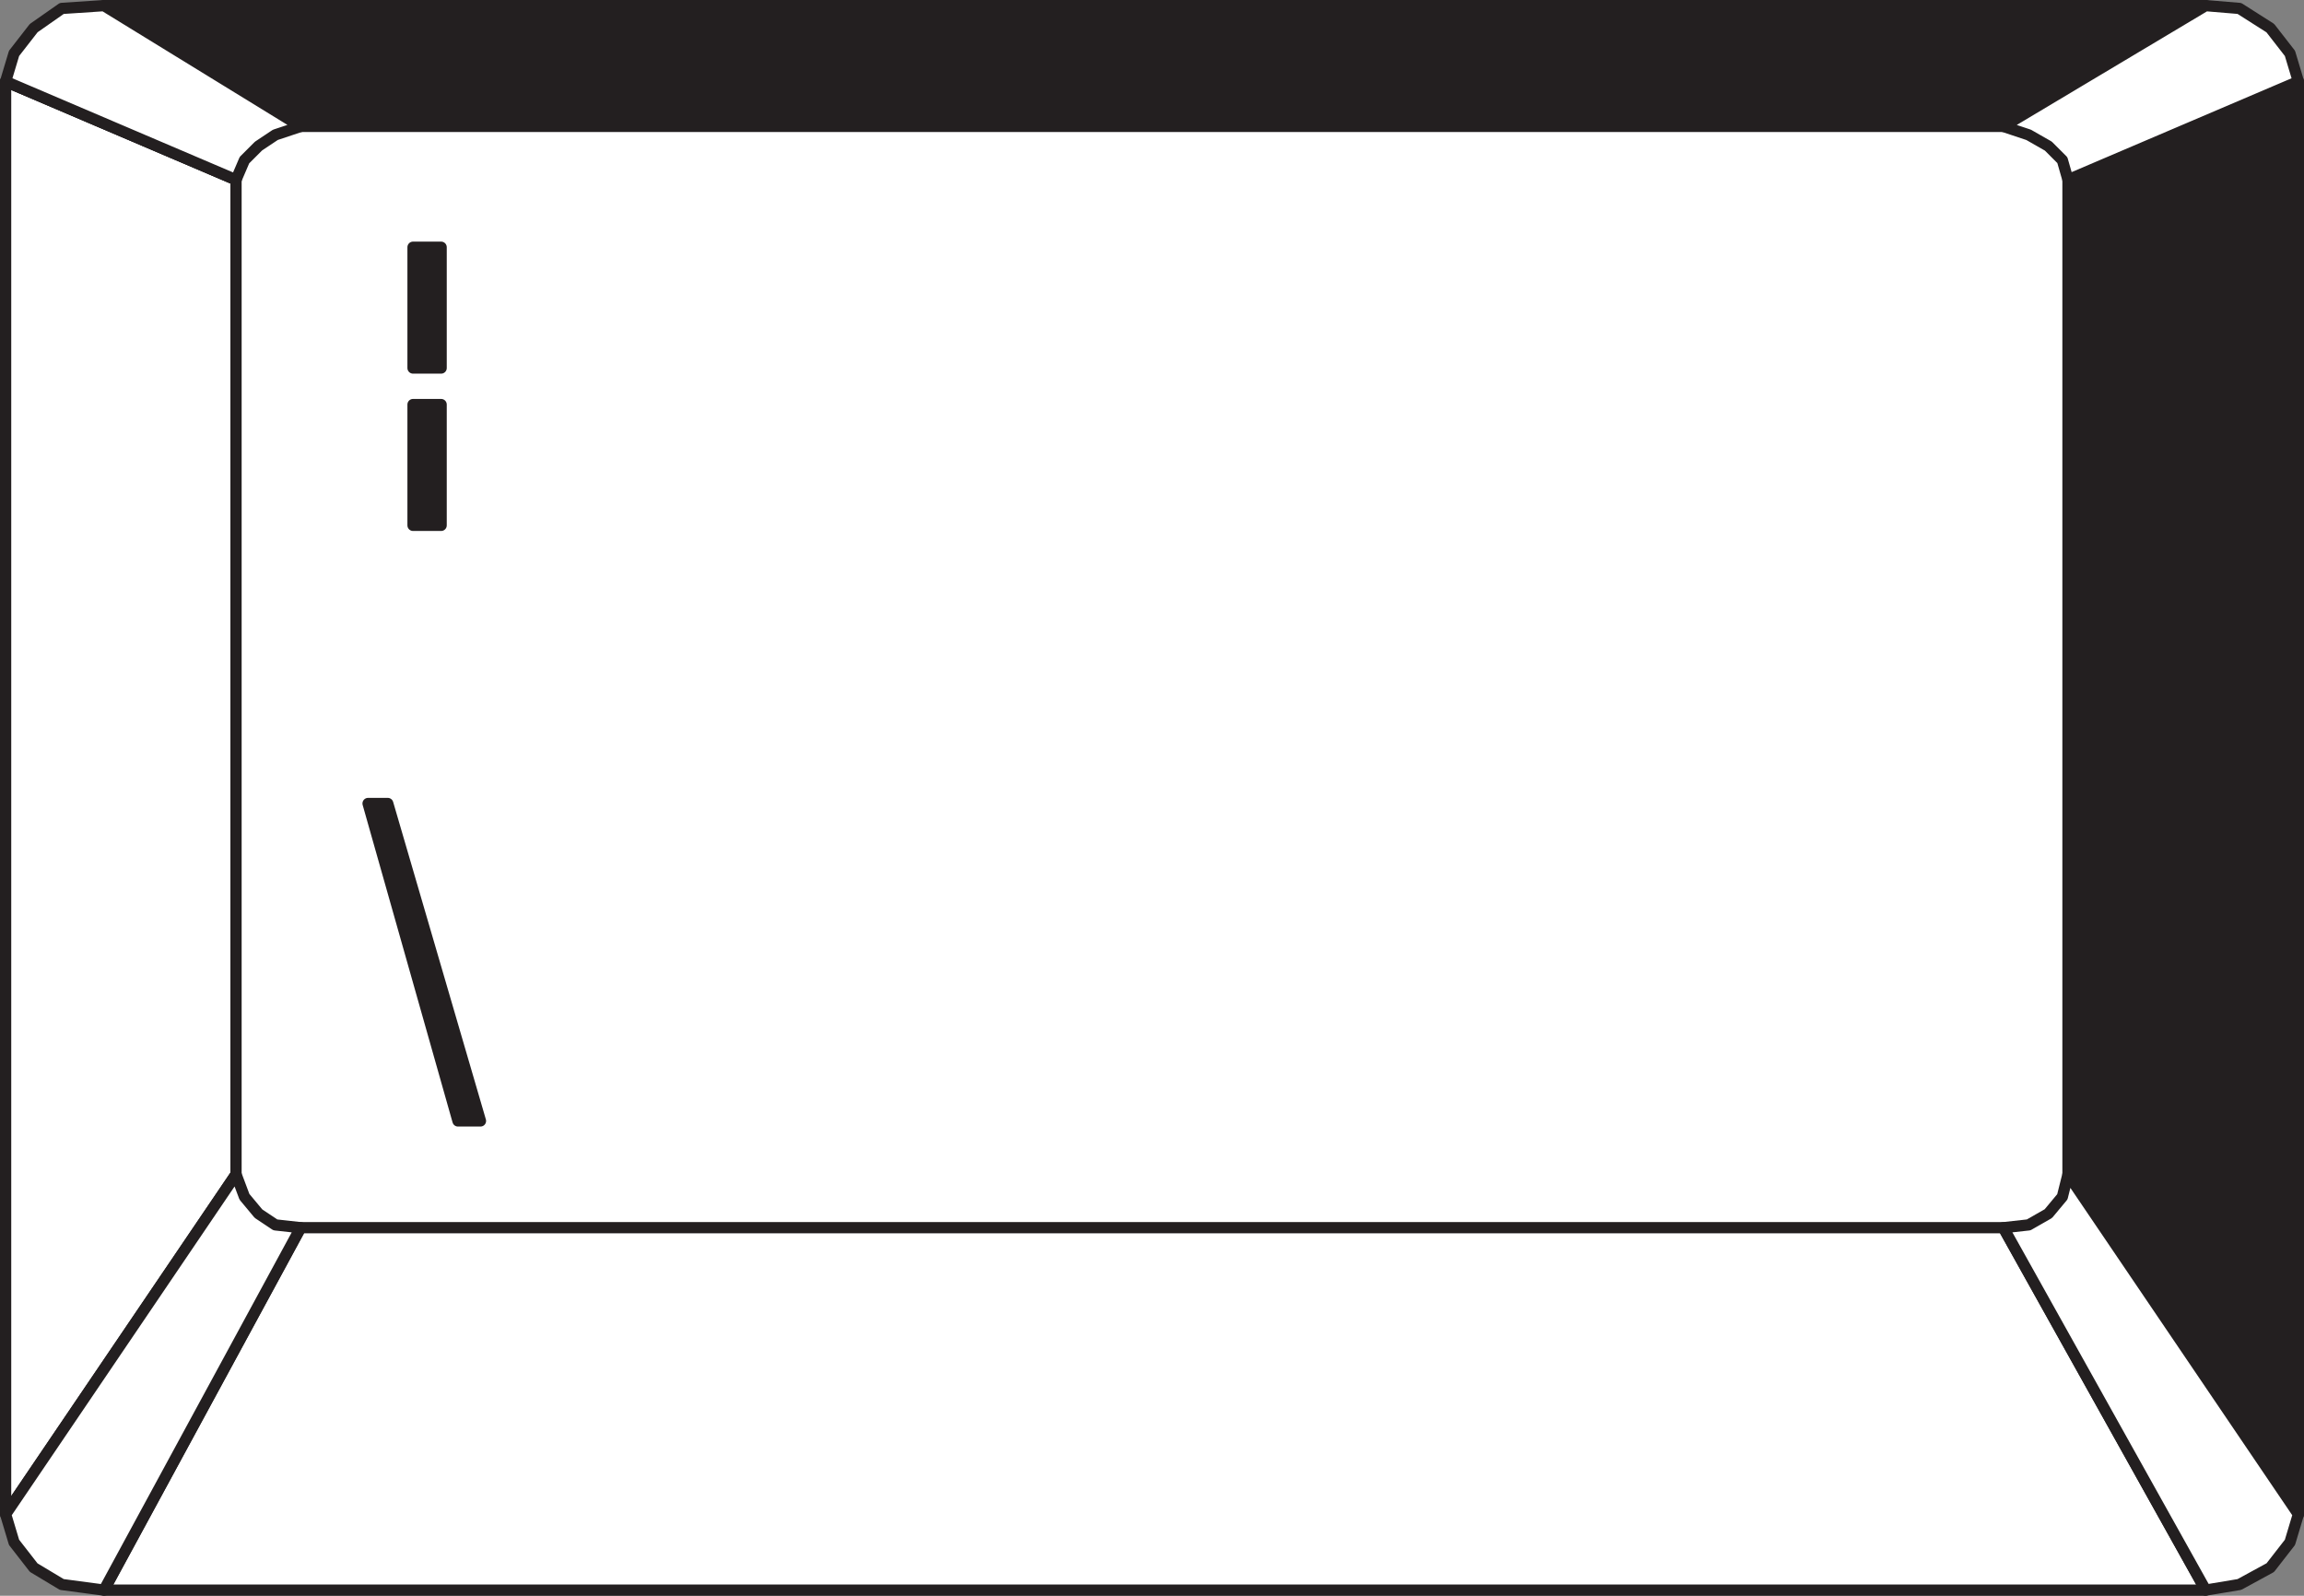
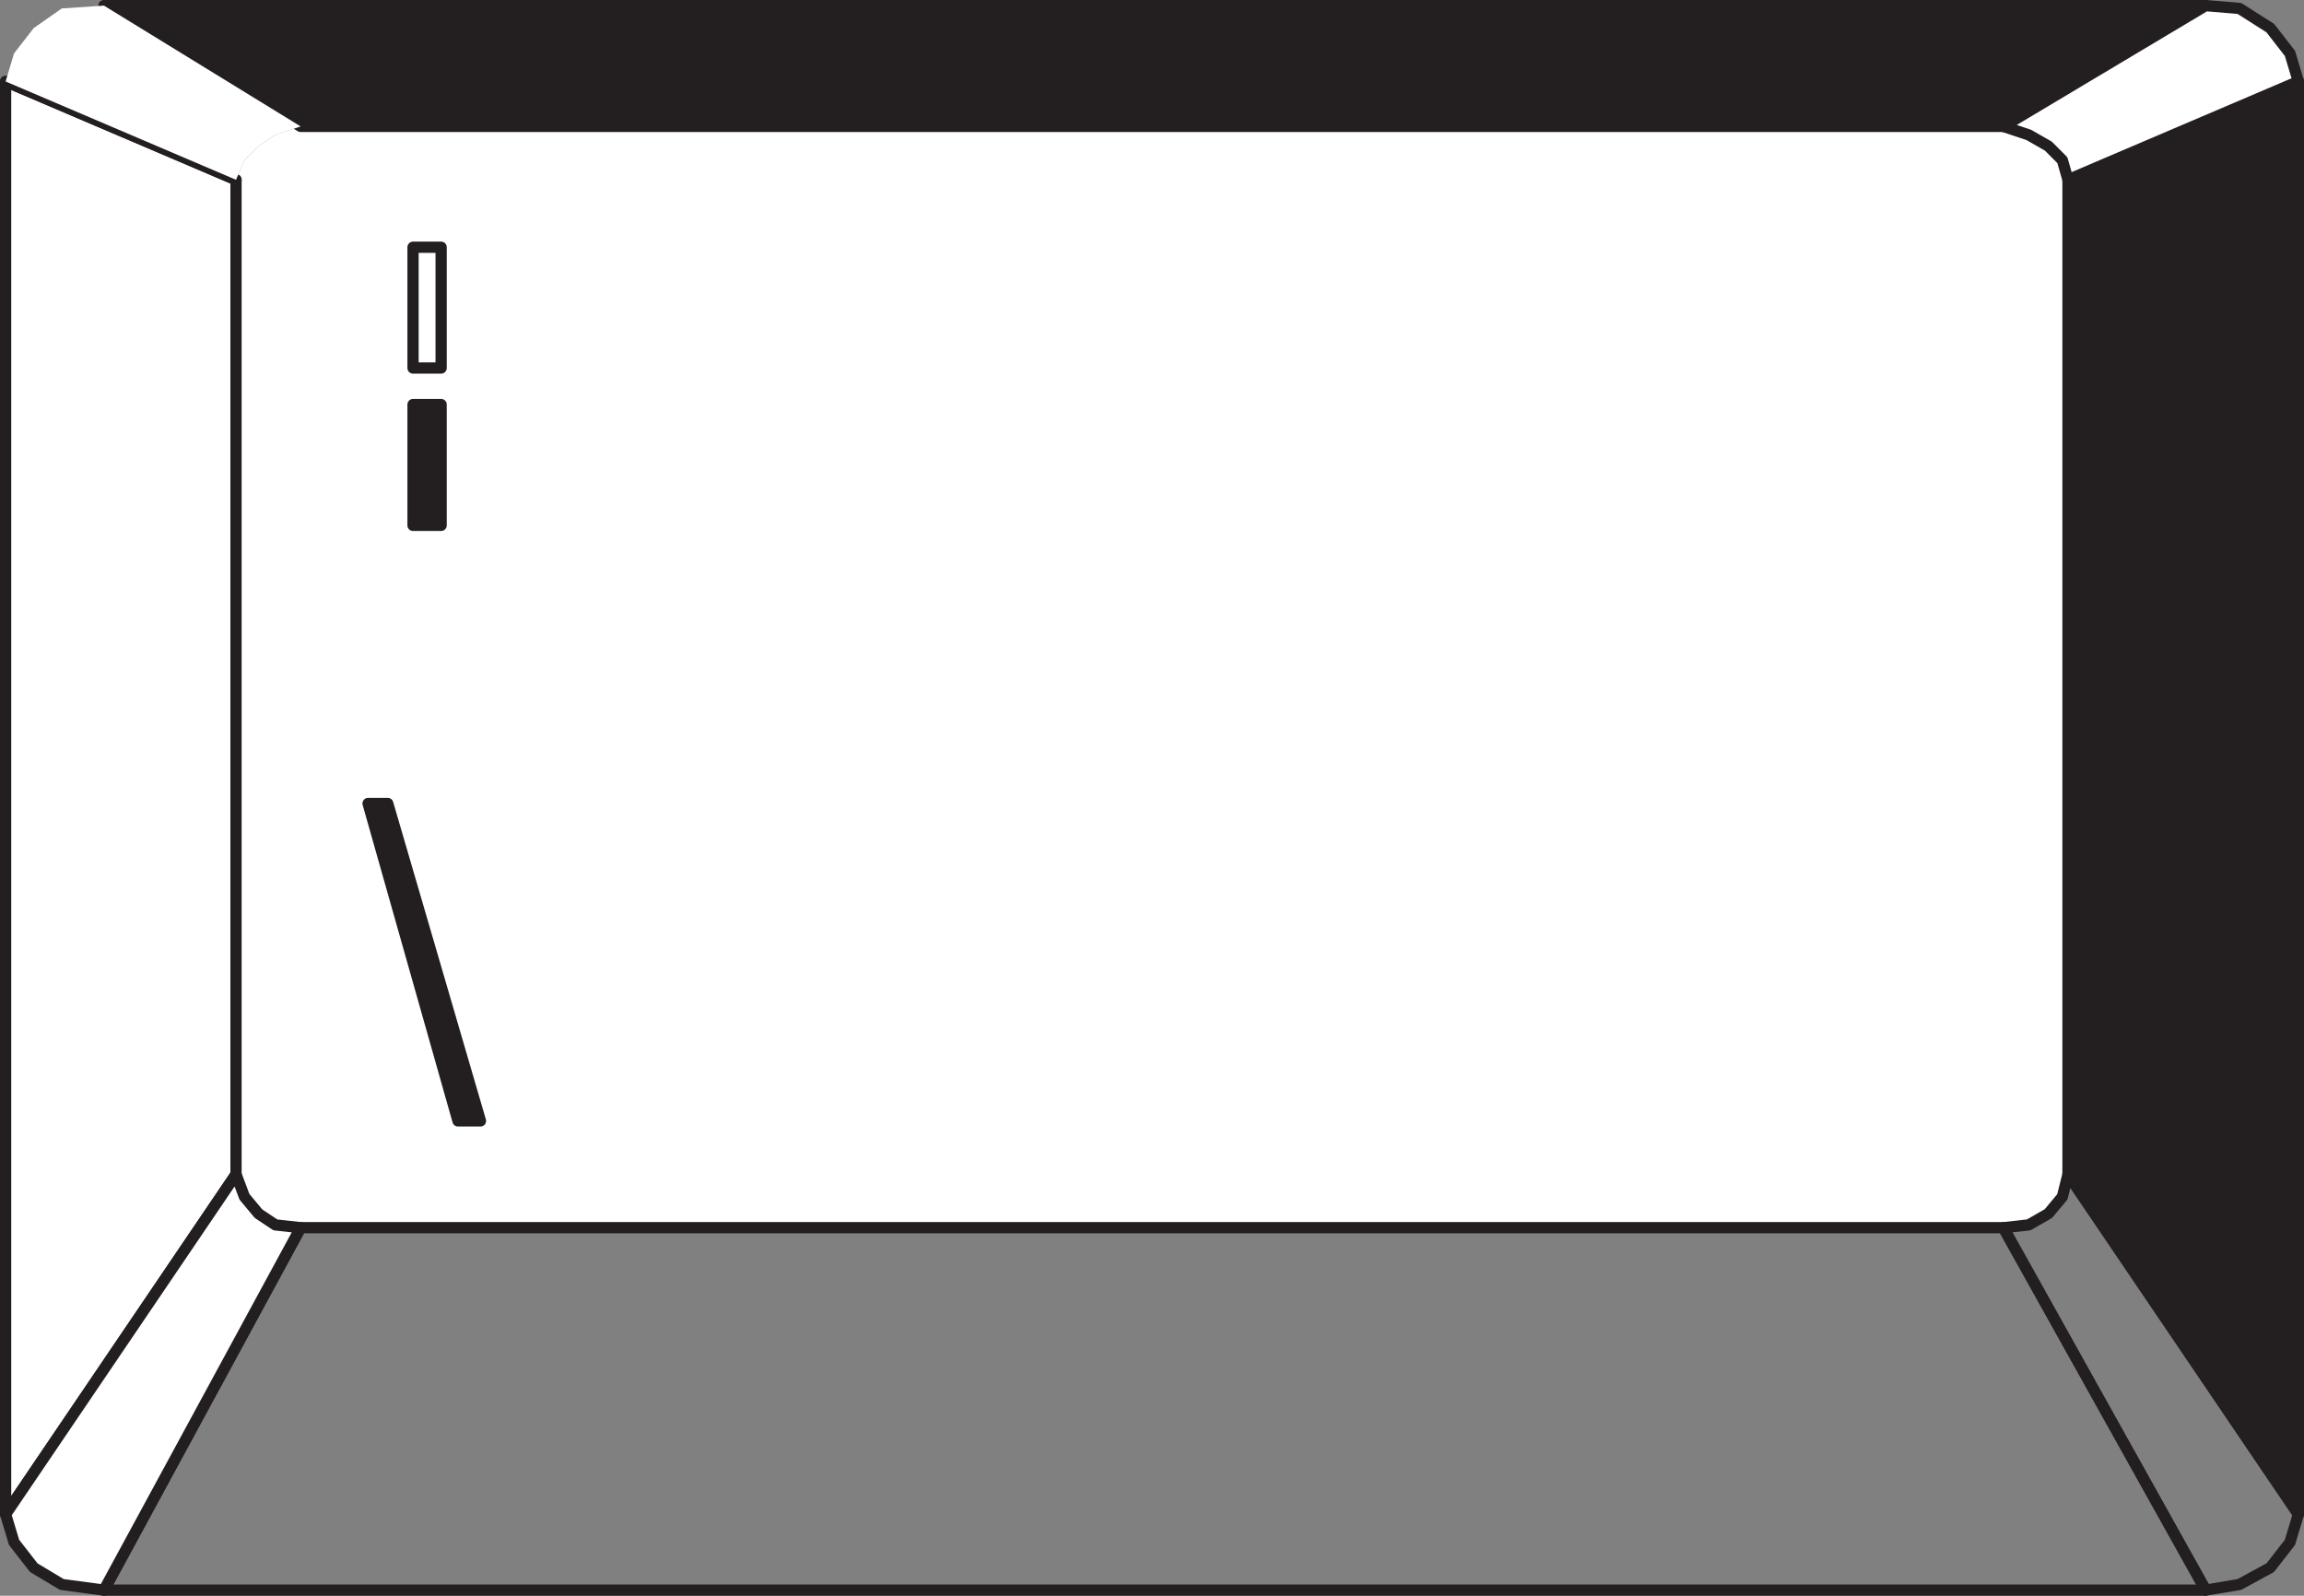
<svg xmlns="http://www.w3.org/2000/svg" width="615" height="426">
  <rect width="100%" height="100%" fill="#808080" stroke="none" />
  <path fill="#fff" fill-rule="evenodd" d="M80.25 33.75 73.5 36 69 39l-3.75 3.75L63 48v265.5l2.25 6L69 324l4.5 3 6.75.75h454.5l6.75-.75 5.25-3 3.75-4.5 1.5-6V48l-1.5-5.25-3.75-3.75-5.25-3-6.75-2.25H80.25m-78.75-12v382.5L63 313.5V48L1.5 21.75" />
  <path fill="none" stroke="#231f20" stroke-linecap="round" stroke-linejoin="round" stroke-miterlimit="10" stroke-width="3" d="M1.5 21.75v382.5L63 313.5V48Zm0 0" />
-   <path fill="#fff" fill-rule="evenodd" d="m80.25 327.75-52.5 96.75h561l-54-96.75H80.25" />
  <path fill="none" stroke="#231f20" stroke-linecap="round" stroke-linejoin="round" stroke-miterlimit="10" stroke-width="3" d="m80.25 327.75-52.5 96.75h561l-54-96.75zm0 0" />
  <path fill="#231f20" fill-rule="evenodd" d="m27.75 1.5 52.5 32.25h454.5l54-32.25h-561" />
  <path fill="none" stroke="#231f20" stroke-linecap="round" stroke-linejoin="round" stroke-miterlimit="10" stroke-width="3" d="m27.75 1.5 52.5 32.25h454.5l54-32.25zM1.5 21.75 63 48Zm0 0L63 48Zm0 0" />
  <path fill="#231f20" fill-rule="evenodd" d="M552 48v265.5l61.5 90.75V21.75L552 48" />
  <path fill="none" stroke="#231f20" stroke-linecap="round" stroke-linejoin="round" stroke-miterlimit="10" stroke-width="3" d="M552 48v265.5l61.5 90.75V21.75Zm0 0" />
  <path fill="#fff" fill-rule="evenodd" d="M63 313.5 1.5 404.25l2.25 7.5L9 418.5l7.5 4.5 11.25 1.5 52.5-96.75-6.75-.75-4.5-3-3.75-4.5-2.25-6" />
  <path fill="none" stroke="#231f20" stroke-linecap="round" stroke-linejoin="round" stroke-miterlimit="10" stroke-width="3" d="M63 313.5 1.5 404.25l2.25 7.5L9 418.5l7.5 4.5 11.25 1.5 52.5-96.75-6.75-.75-4.5-3-3.75-4.5Zm0 0" />
-   <path fill="#fff" fill-rule="evenodd" d="m552 313.5 61.5 90.75-2.25 7.5-5.25 6.75-8.25 4.5-9 1.5-54-96.75 6.75-.75 5.25-3 3.75-4.5 1.5-6" />
  <path fill="none" stroke="#231f20" stroke-linecap="round" stroke-linejoin="round" stroke-miterlimit="10" stroke-width="3" d="m552 313.5 61.5 90.75-2.25 7.5-5.25 6.75-8.25 4.5-9 1.5-54-96.75 6.75-.75 5.25-3 3.75-4.5zm0 0" />
  <path fill="#fff" fill-rule="evenodd" d="m534.75 33.75 54-32.25 9 .75L606 7.5l5.25 6.75 2.25 7.5L552 48l-1.5-5.25-3.75-3.75-5.25-3-6.75-2.25" />
  <path fill="none" stroke="#231f20" stroke-linecap="round" stroke-linejoin="round" stroke-miterlimit="10" stroke-width="3" d="m534.75 33.75 54-32.25 9 .75L606 7.5l5.25 6.75 2.25 7.5L552 48l-1.5-5.25-3.75-3.75-5.25-3Zm0 0" />
  <path fill="#fff" fill-rule="evenodd" d="m1.5 21.75 2.25-7.5L9 7.5l7.5-5.25 11.25-.75 52.5 32.25L73.5 36 69 39l-3.75 3.75L63 48 1.5 21.75" />
-   <path fill="none" stroke="#231f20" stroke-linecap="round" stroke-linejoin="round" stroke-miterlimit="10" stroke-width="3" d="m1.5 21.75 2.25-7.5L9 7.5l7.5-5.25 11.25-.75 52.5 32.25L73.5 36 69 39l-3.75 3.75L63 48Zm0 0" />
  <path fill="#231f20" fill-rule="evenodd" d="m122.25 299.25-24-84.75h5.25l24.75 84.75h-6" />
  <path fill="none" stroke="#231f20" stroke-linecap="round" stroke-linejoin="round" stroke-miterlimit="10" stroke-width="3" d="m122.25 299.25-24-84.75h5.25l24.75 84.75zm0 0" />
  <path fill="#231f20" fill-rule="evenodd" d="M110.25 140.25V108h7.5v32.25h-7.5" />
  <path fill="none" stroke="#231f20" stroke-linecap="round" stroke-linejoin="round" stroke-miterlimit="10" stroke-width="3" d="M110.25 140.25V108h7.5v32.25zm0 0" />
-   <path fill="#231f20" fill-rule="evenodd" d="M110.25 98.25V66h7.5v32.25h-7.5" />
+   <path fill="#231f20" fill-rule="evenodd" d="M110.25 98.25V66h7.5h-7.5" />
  <path fill="none" stroke="#231f20" stroke-linecap="round" stroke-linejoin="round" stroke-miterlimit="10" stroke-width="3" d="M110.25 98.25V66h7.5v32.25zm0 0" />
</svg>